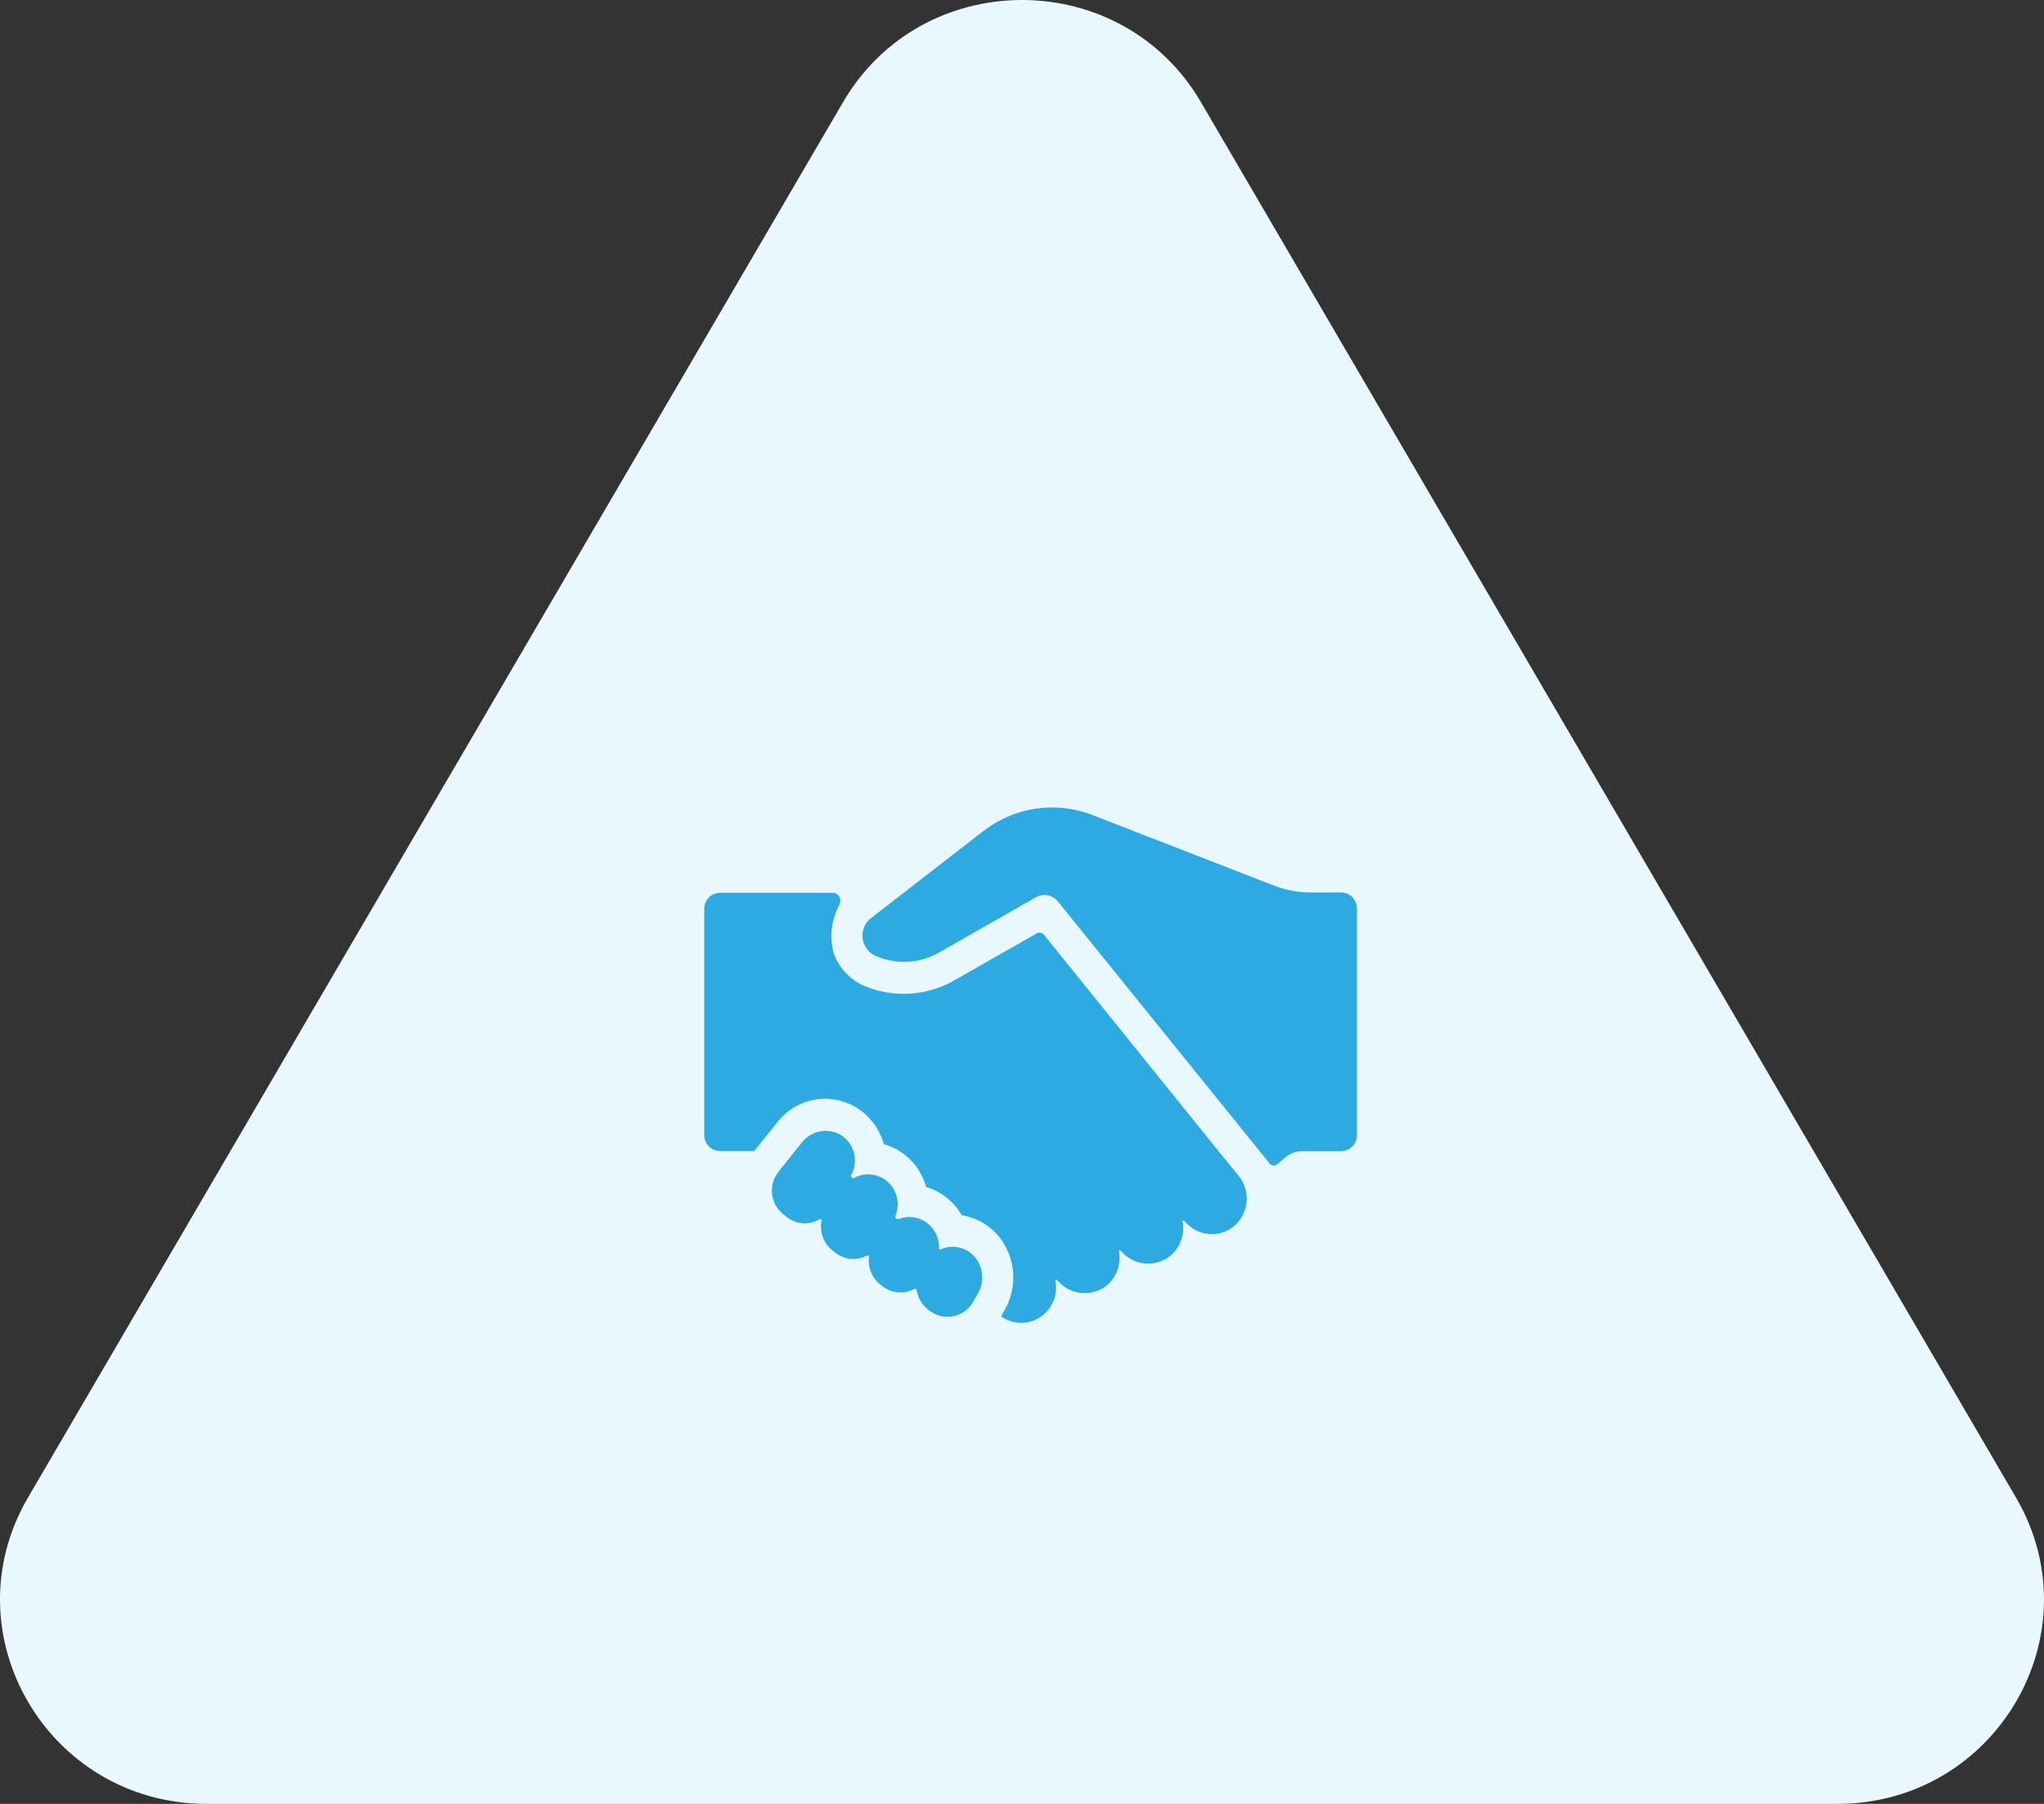
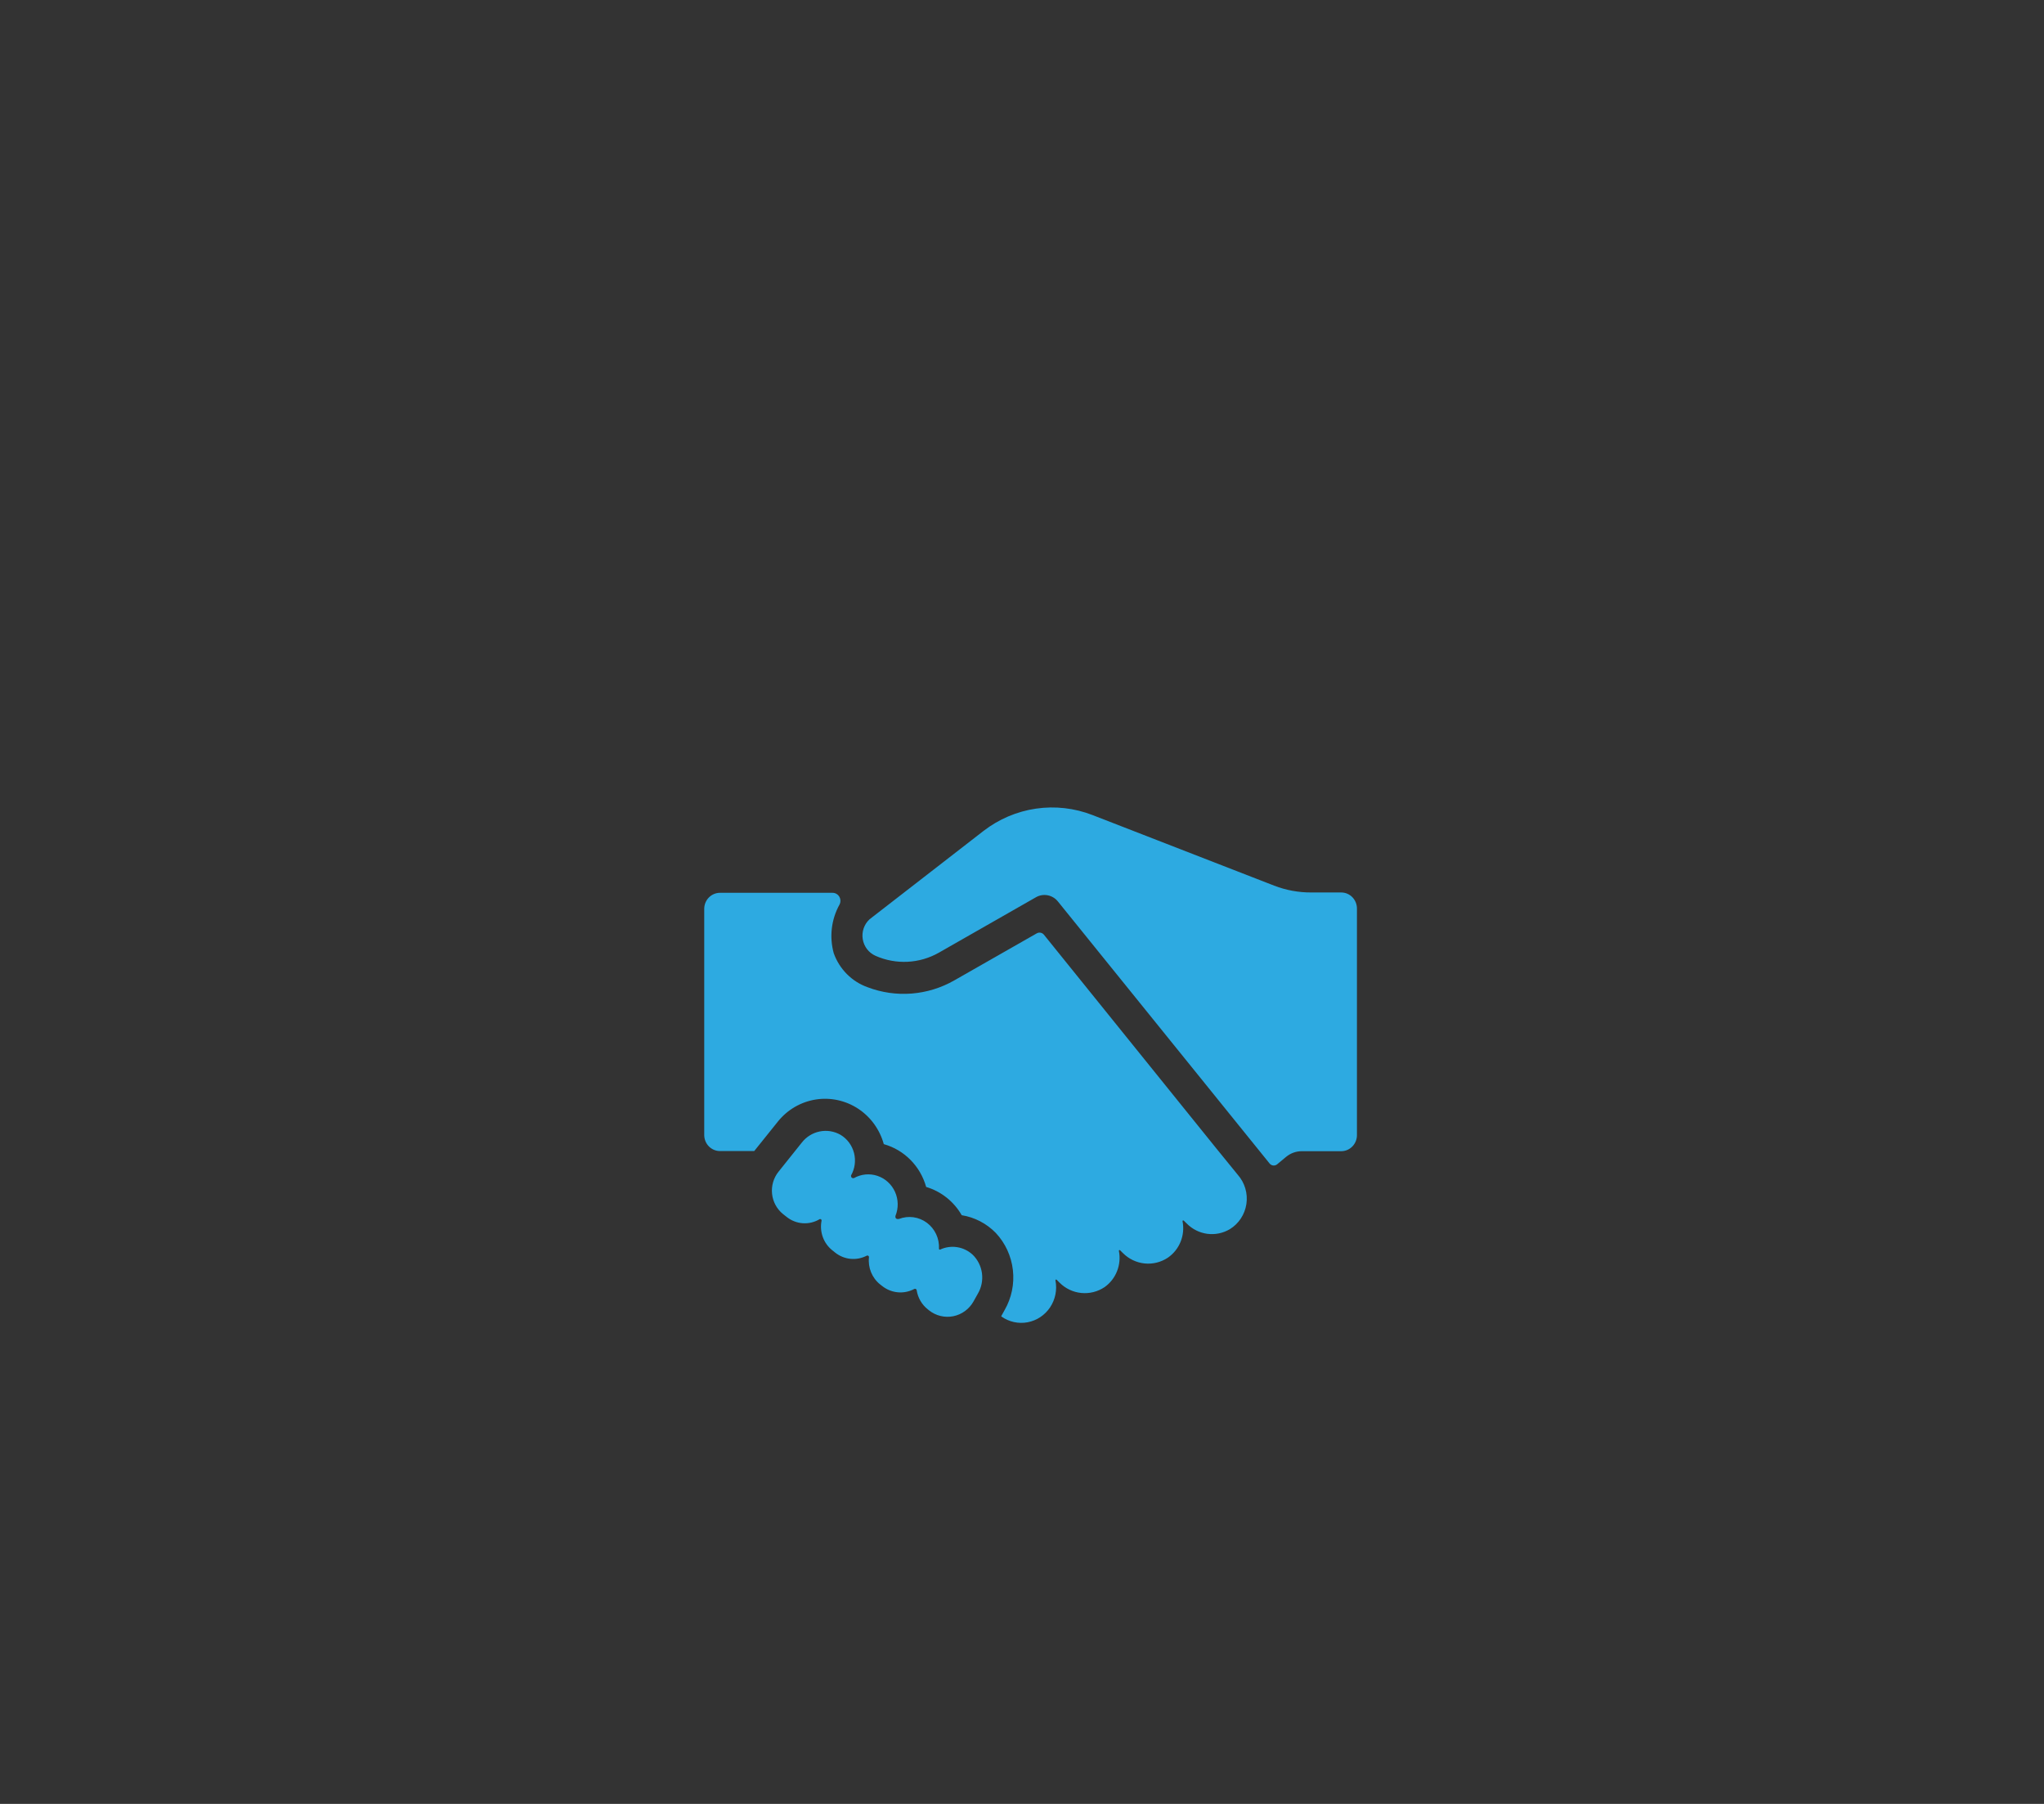
<svg xmlns="http://www.w3.org/2000/svg" width="119" height="105" viewBox="0 0 119 105" fill="none">
  <rect x="0" y="0" width="119" height="105" fill="#333333" stroke="none" />
-   <path d="M49.306 5.577C54.073 -1.979 65.359 -1.857 69.916 5.943L117.371 87.17C122 95.094 116.212 105 106.953 105H12.047C2.788 105 -3 95.094 1.629 87.17L49.084 5.943L49.306 5.577Z" fill="#E9F8FF" />
  <path d="M50.622 53.511L57.257 48.368C58.151 47.677 59.203 47.23 60.313 47.068C61.424 46.906 62.557 47.035 63.605 47.442L74.183 51.552C74.872 51.817 75.603 51.951 76.339 51.948H78.079C78.326 51.947 78.564 52.047 78.737 52.227C78.91 52.407 79.005 52.65 79 52.901V66.074C79 66.322 78.903 66.559 78.731 66.734C78.559 66.91 78.326 67.008 78.083 67.008H75.783C75.454 67.009 75.134 67.125 74.878 67.336L74.354 67.771H74.354C74.219 67.88 74.024 67.859 73.915 67.724L61.589 52.47C61.438 52.283 61.228 52.157 60.995 52.112C60.763 52.067 60.522 52.107 60.315 52.225L54.666 55.449C53.531 56.095 52.164 56.164 50.972 55.635C50.579 55.462 50.3 55.099 50.229 54.67C50.158 54.24 50.306 53.804 50.622 53.511L50.622 53.511ZM41.921 67H43.91L45.297 65.271C45.849 64.589 46.629 64.137 47.488 64C48.346 63.864 49.224 64.053 49.955 64.531C50.686 65.01 51.219 65.745 51.454 66.597C52.647 66.931 53.582 67.876 53.92 69.089C54.792 69.347 55.533 69.936 55.991 70.734C56.744 70.854 57.439 71.216 57.976 71.767C58.529 72.358 58.878 73.116 58.97 73.927C59.062 74.738 58.891 75.557 58.485 76.261L58.298 76.597H58.298C58.291 76.606 58.291 76.62 58.298 76.629C58.743 76.944 59.292 77.066 59.825 76.966C60.358 76.866 60.829 76.554 61.134 76.098C61.439 75.642 61.553 75.081 61.449 74.54C61.439 74.519 61.446 74.495 61.466 74.483C61.485 74.472 61.51 74.477 61.523 74.496L61.674 74.647V74.647C62.016 74.995 62.465 75.212 62.946 75.26C63.427 75.309 63.909 75.188 64.312 74.916C64.635 74.686 64.885 74.367 65.032 73.995C65.18 73.624 65.219 73.216 65.143 72.823C65.133 72.802 65.141 72.778 65.16 72.766C65.18 72.755 65.204 72.76 65.217 72.78L65.368 72.93C65.71 73.277 66.158 73.493 66.638 73.542C67.118 73.591 67.6 73.47 68.002 73.199C68.329 72.971 68.584 72.651 68.734 72.278C68.884 71.904 68.924 71.494 68.849 71.098C68.839 71.078 68.847 71.053 68.866 71.041C68.885 71.03 68.91 71.036 68.923 71.055L69.094 71.221C69.418 71.548 69.838 71.757 70.29 71.817C70.742 71.876 71.201 71.782 71.596 71.549C72.118 71.231 72.473 70.692 72.564 70.08C72.655 69.467 72.472 68.846 72.066 68.385L70.823 66.858L60.777 54.408C60.675 54.281 60.497 54.248 60.357 54.329L55.556 57.067C54.793 57.502 53.946 57.763 53.074 57.832C52.202 57.9 51.325 57.774 50.506 57.462C49.593 57.136 48.871 56.41 48.54 55.484C48.277 54.534 48.397 53.516 48.874 52.656C48.951 52.511 48.947 52.335 48.863 52.193C48.779 52.052 48.629 51.966 48.466 51.968H41.921C41.677 51.967 41.443 52.065 41.27 52.24C41.097 52.415 41 52.653 41 52.901V66.074C41.002 66.321 41.1 66.557 41.273 66.731C41.445 66.904 41.678 67.001 41.921 67L41.921 67ZM48.936 66.055C48.567 65.844 48.135 65.775 47.72 65.86C47.305 65.945 46.933 66.178 46.672 66.517L45.324 68.203C45.034 68.565 44.899 69.03 44.949 69.494C45 69.958 45.231 70.382 45.592 70.671L45.798 70.833C46.066 71.048 46.391 71.176 46.73 71.2C47.07 71.225 47.41 71.145 47.705 70.972C47.733 70.952 47.771 70.953 47.798 70.973C47.826 70.993 47.838 71.029 47.829 71.063C47.768 71.378 47.794 71.705 47.904 72.007C48.013 72.308 48.203 72.573 48.451 72.772L48.618 72.906C48.876 73.113 49.187 73.24 49.514 73.273C49.841 73.305 50.171 73.241 50.463 73.088C50.492 73.074 50.527 73.076 50.553 73.095C50.58 73.114 50.595 73.146 50.591 73.179C50.523 73.786 50.769 74.385 51.24 74.762L51.357 74.853V74.853C51.618 75.061 51.933 75.189 52.263 75.22C52.594 75.252 52.926 75.186 53.221 75.031C53.25 75.013 53.285 75.011 53.316 75.026C53.346 75.042 53.366 75.072 53.369 75.106C53.439 75.543 53.668 75.937 54.01 76.209L54.084 76.269H54.084C54.483 76.587 54.999 76.713 55.498 76.614C55.996 76.514 56.427 76.199 56.678 75.751L56.931 75.299C57.14 74.943 57.224 74.524 57.169 74.112C57.114 73.7 56.923 73.32 56.628 73.033C56.377 72.801 56.064 72.648 55.728 72.595C55.393 72.541 55.049 72.589 54.74 72.732C54.724 72.741 54.703 72.74 54.688 72.729C54.672 72.718 54.664 72.7 54.666 72.681C54.697 72.089 54.431 71.522 53.961 71.173C53.491 70.824 52.879 70.741 52.336 70.952C52.079 70.999 52.134 70.77 52.134 70.77C52.316 70.32 52.306 69.814 52.106 69.372C51.906 68.93 51.534 68.593 51.08 68.442C50.627 68.291 50.131 68.339 49.713 68.575C49.523 68.602 49.546 68.42 49.546 68.42C49.772 68.024 49.834 67.553 49.72 67.109C49.605 66.666 49.324 66.287 48.936 66.055L48.936 66.055Z" fill="#2DAAE1" />
</svg>